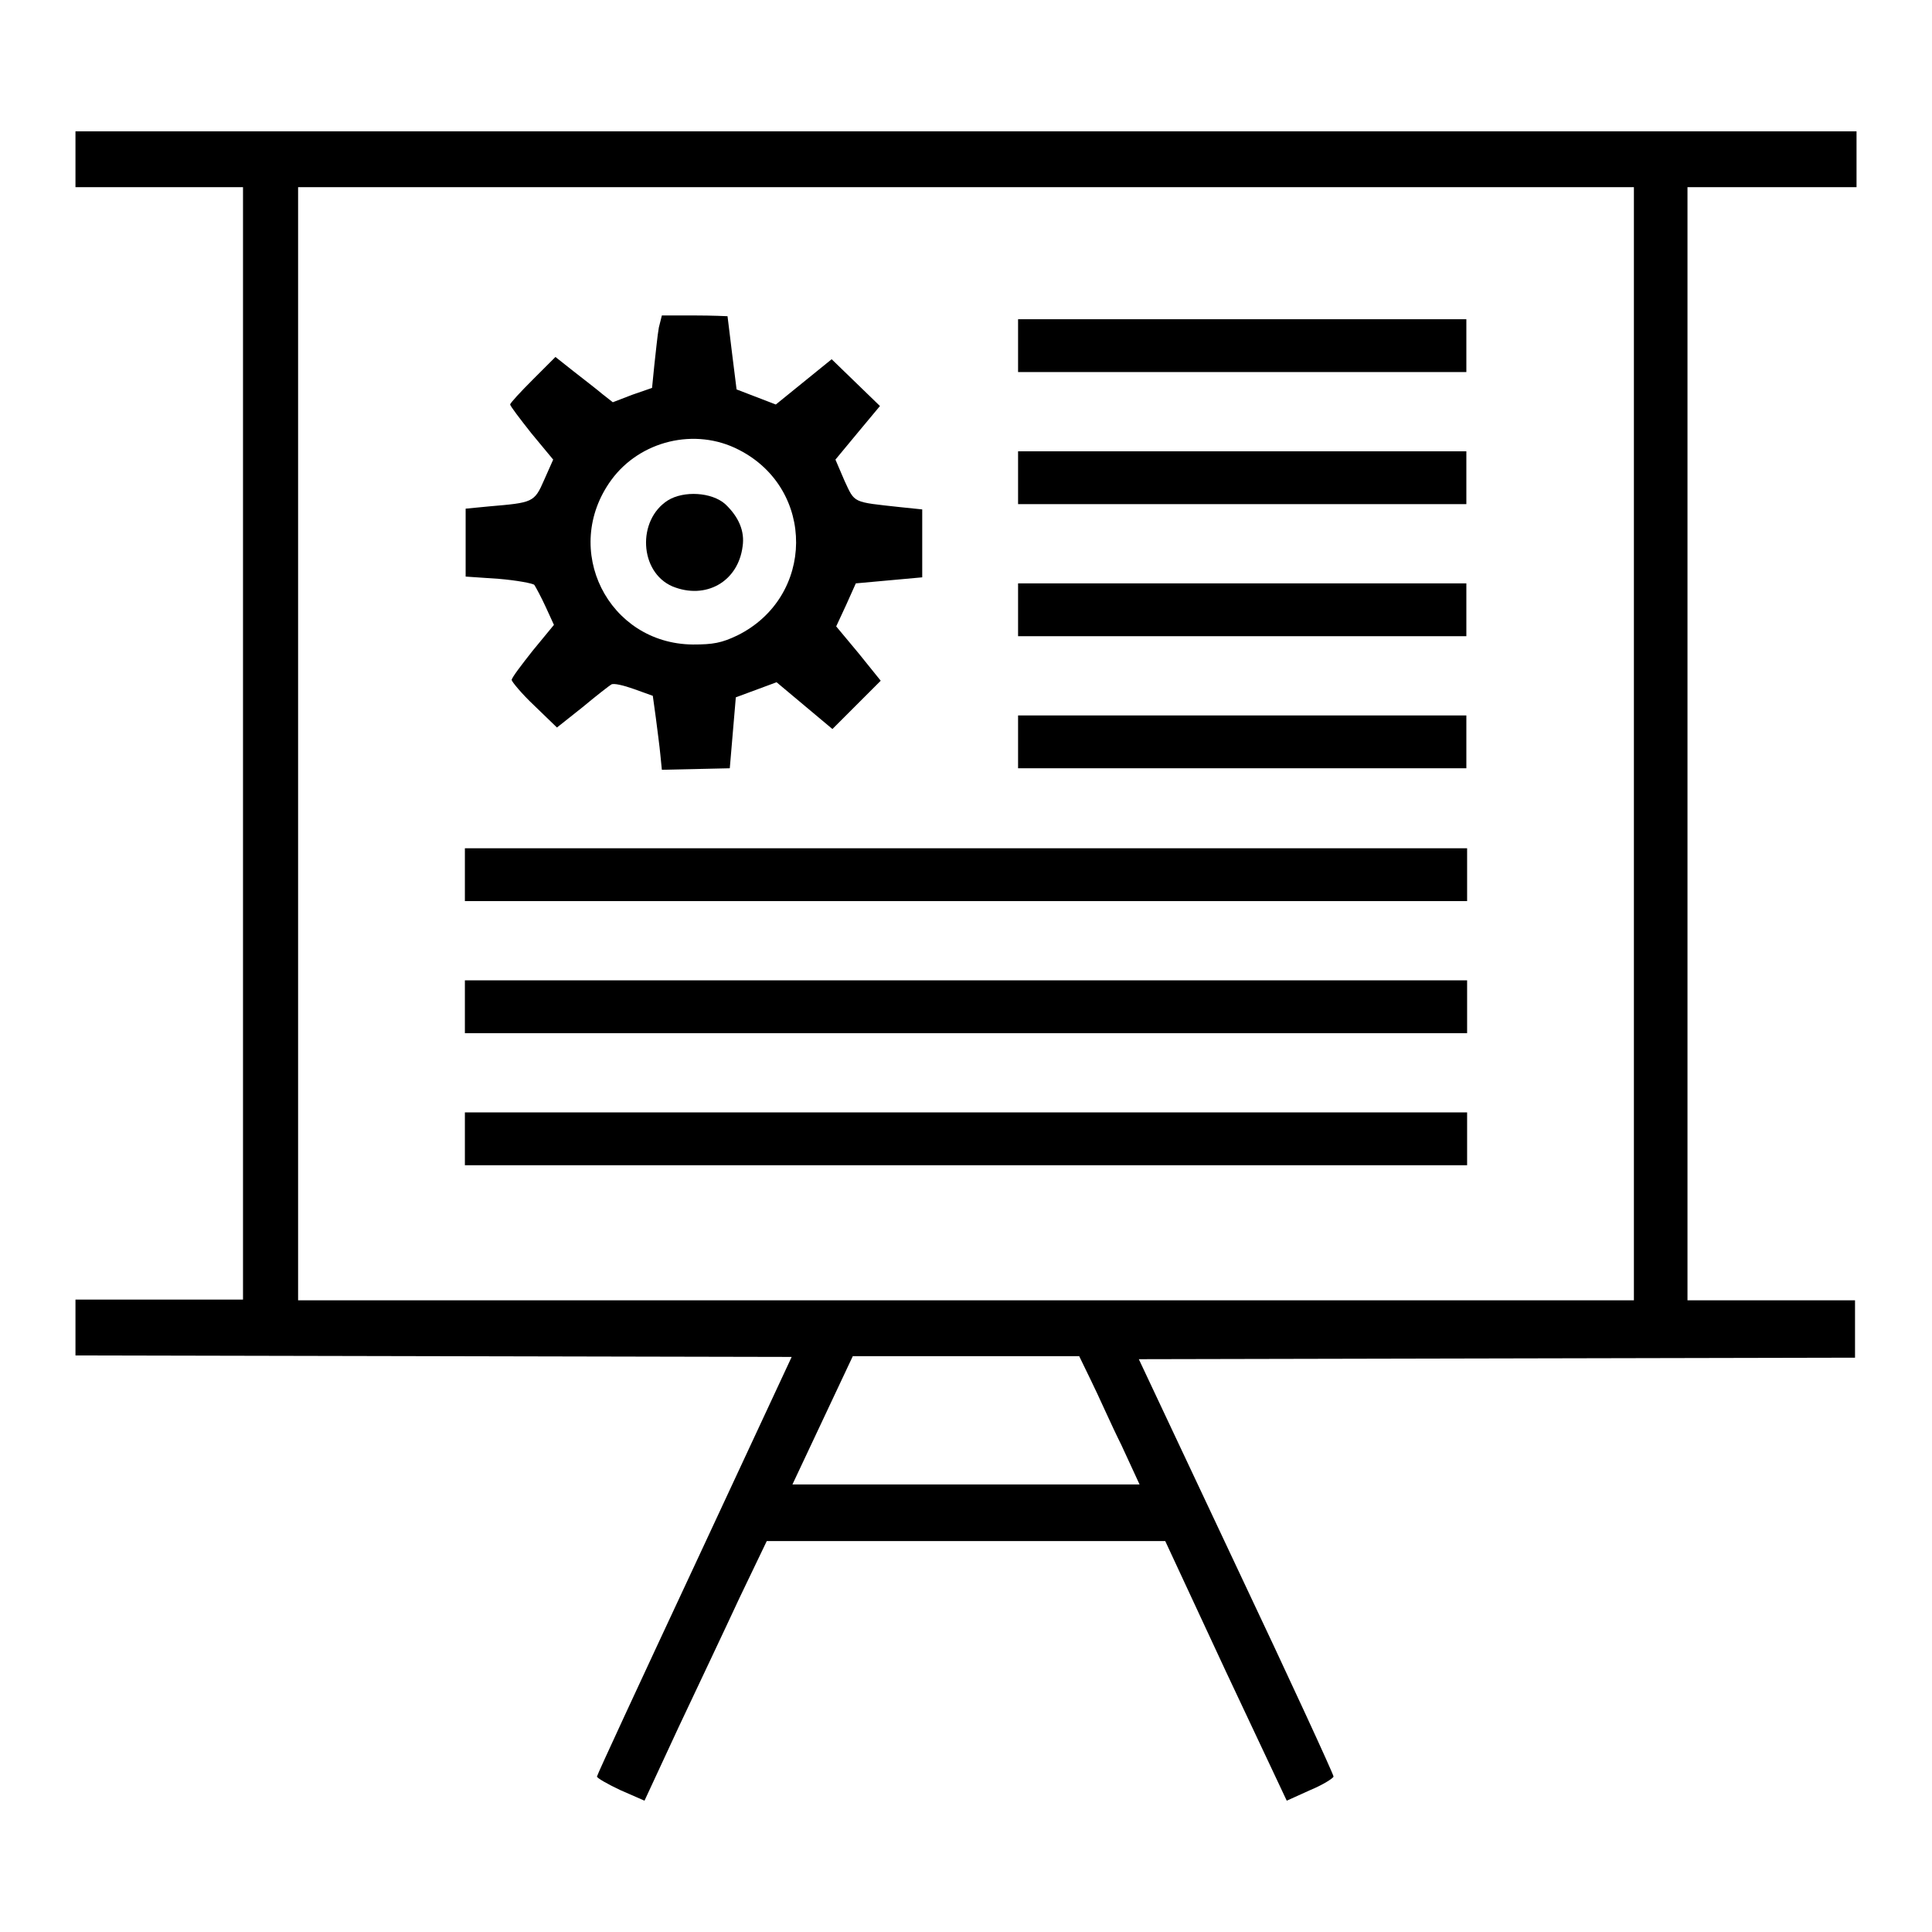
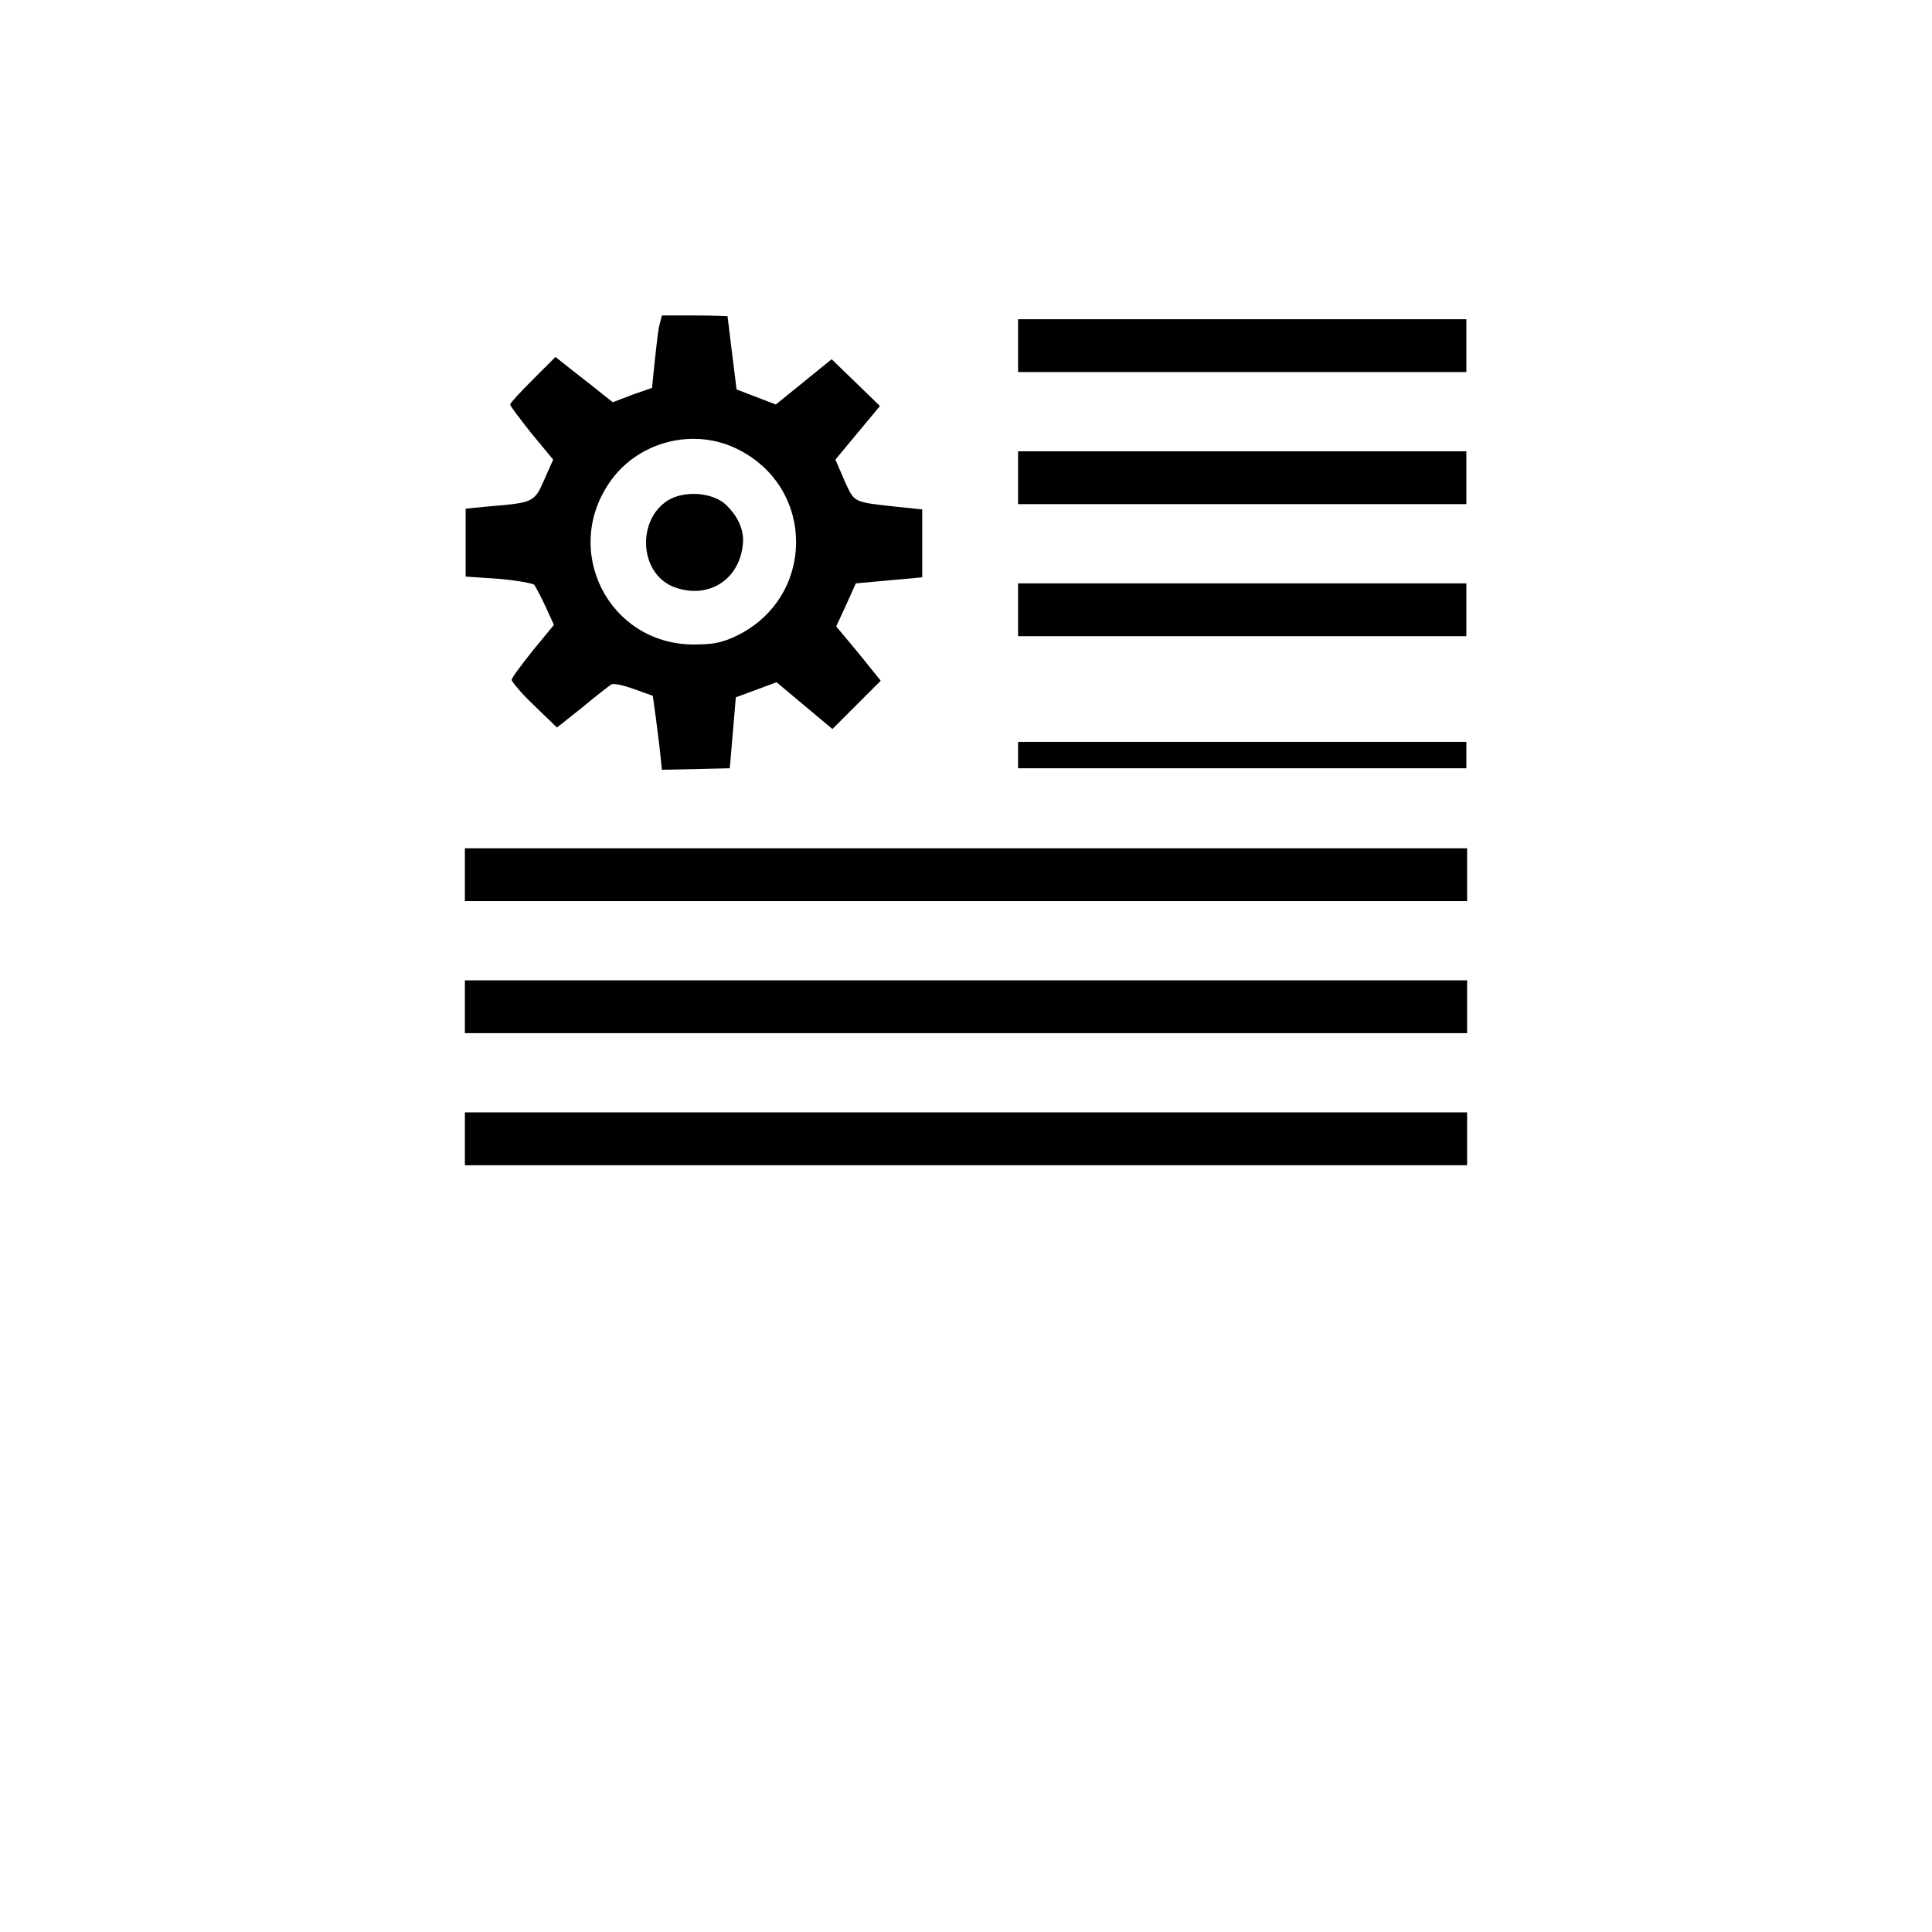
<svg xmlns="http://www.w3.org/2000/svg" version="1.1" x="0px" y="0px" viewBox="0 0 256 256" enable-background="new 0 0 256 256" xml:space="preserve">
  <g>
    <g>
      <g>
-         <path fill="#000000" d="M10,21.1v3.7h11.1h11.1v73.7v73.7H21.1H10v3.7v3.7l47.5,0.1l47.4,0.1L92,207.5c-7.1,15.2-12.9,27.7-12.9,27.9c0,0.2,1.4,1,3.1,1.8l3.2,1.4l4.5-9.7c2.5-5.3,6.2-13.1,8.1-17.2l3.6-7.5h26.4h26.4l8,17.2l8.1,17.2l3.1-1.4c1.7-0.7,3.1-1.6,3.1-1.8c0-0.3-5.8-12.9-12.9-27.9l-12.9-27.4l47.4-0.1l47.5-0.1V176v-3.7h-11.1h-11.1V98.6V24.8h11.1H246v-3.7v-3.7H128H10V21.1z M216.5,98.6v73.7H128H39.5V98.6V24.8H128h88.5V98.6z M144.6,183c0.9,1.8,2.6,5.7,4,8.5l2.4,5.2h-23h-23l4-8.5l4-8.5H128h15L144.6,183z" />
        <path fill="#000000" d="M87.3,43.4c-0.2,1.1-0.4,3.3-0.6,5l-0.3,3l-2.6,0.9l-2.6,1l-1.4-1.1c-0.7-0.6-2.4-1.9-3.8-3l-2.4-1.9l-3,3c-1.6,1.6-3,3.1-3,3.3c0,0.2,1.3,1.9,2.8,3.8l2.9,3.5l-1.2,2.7c-1.3,3-1.5,3-7.3,3.5l-3.1,0.3v4.5v4.5l4.4,0.3c2.4,0.2,4.5,0.6,4.7,0.8c0.2,0.3,0.9,1.6,1.5,2.9l1.1,2.4l-2.8,3.4c-1.5,1.9-2.8,3.6-2.8,3.9c0,0.2,1.3,1.8,3,3.4l3,2.9l3.4-2.7c1.8-1.5,3.6-2.9,3.8-3c0.3-0.2,1.6,0.1,3,0.6l2.5,0.9l0.4,2.9c0.2,1.6,0.5,3.8,0.6,4.9l0.2,2l4.5-0.1l4.5-0.1l0.4-4.7l0.4-4.7l2.7-1l2.7-1l3.7,3.1l3.7,3.1l3.2-3.2l3.2-3.2l-2.9-3.6l-3-3.6l1.3-2.8l1.3-2.9l4.4-0.4l4.4-0.4v-4.5v-4.5l-2.9-0.3c-6.4-0.7-6-0.5-7.4-3.5l-1.2-2.8l2.9-3.5l3-3.6l-3.2-3.1l-3.2-3.1l-3.7,3l-3.7,3l-2.6-1l-2.6-1l-0.6-4.8c-0.3-2.6-0.6-4.8-0.6-4.9c0,0-2-0.1-4.4-0.1h-4.3L87.3,43.4z M97.9,59.6c10.2,5.2,10.1,19.5-0.2,24.6c-2.1,1-3.2,1.2-5.9,1.2C80.6,85.3,74.3,72.8,81,63.6C84.8,58.4,92.1,56.6,97.9,59.6z" />
        <path fill="#000000" d="M88.5,66.3c-4.1,2.6-3.8,9.5,0.6,11.4c4.4,1.8,8.7-0.6,9.3-5.3c0.3-2-0.5-3.9-2.3-5.6C94.3,65.2,90.6,65,88.5,66.3z" />
        <path fill="#000000" d="M134.9,45.8v3.5h29.7h29.7v-3.5v-3.5h-29.7h-29.7V45.8z" />
        <path fill="#000000" d="M134.9,63.3v3.5h29.7h29.7v-3.5v-3.5h-29.7h-29.7V63.3z" />
        <path fill="#000000" d="M134.9,80.8v3.5h29.7h29.7v-3.5v-3.5h-29.7h-29.7V80.8z" />
-         <path fill="#000000" d="M134.9,98.3v3.5h29.7h29.7v-3.5v-3.5h-29.7h-29.7V98.3z" />
+         <path fill="#000000" d="M134.9,98.3v3.5h29.7h29.7v-3.5h-29.7h-29.7V98.3z" />
        <path fill="#000000" d="M61.6,115.9v3.5H128h66.4v-3.5v-3.5H128H61.6V115.9z" />
        <path fill="#000000" d="M61.6,133.4v3.5H128h66.4v-3.5v-3.5H128H61.6V133.4z" />
        <path fill="#000000" d="M61.6,150.9v3.5H128h66.4v-3.5v-3.5H128H61.6V150.9z" />
      </g>
    </g>
  </g>
</svg>